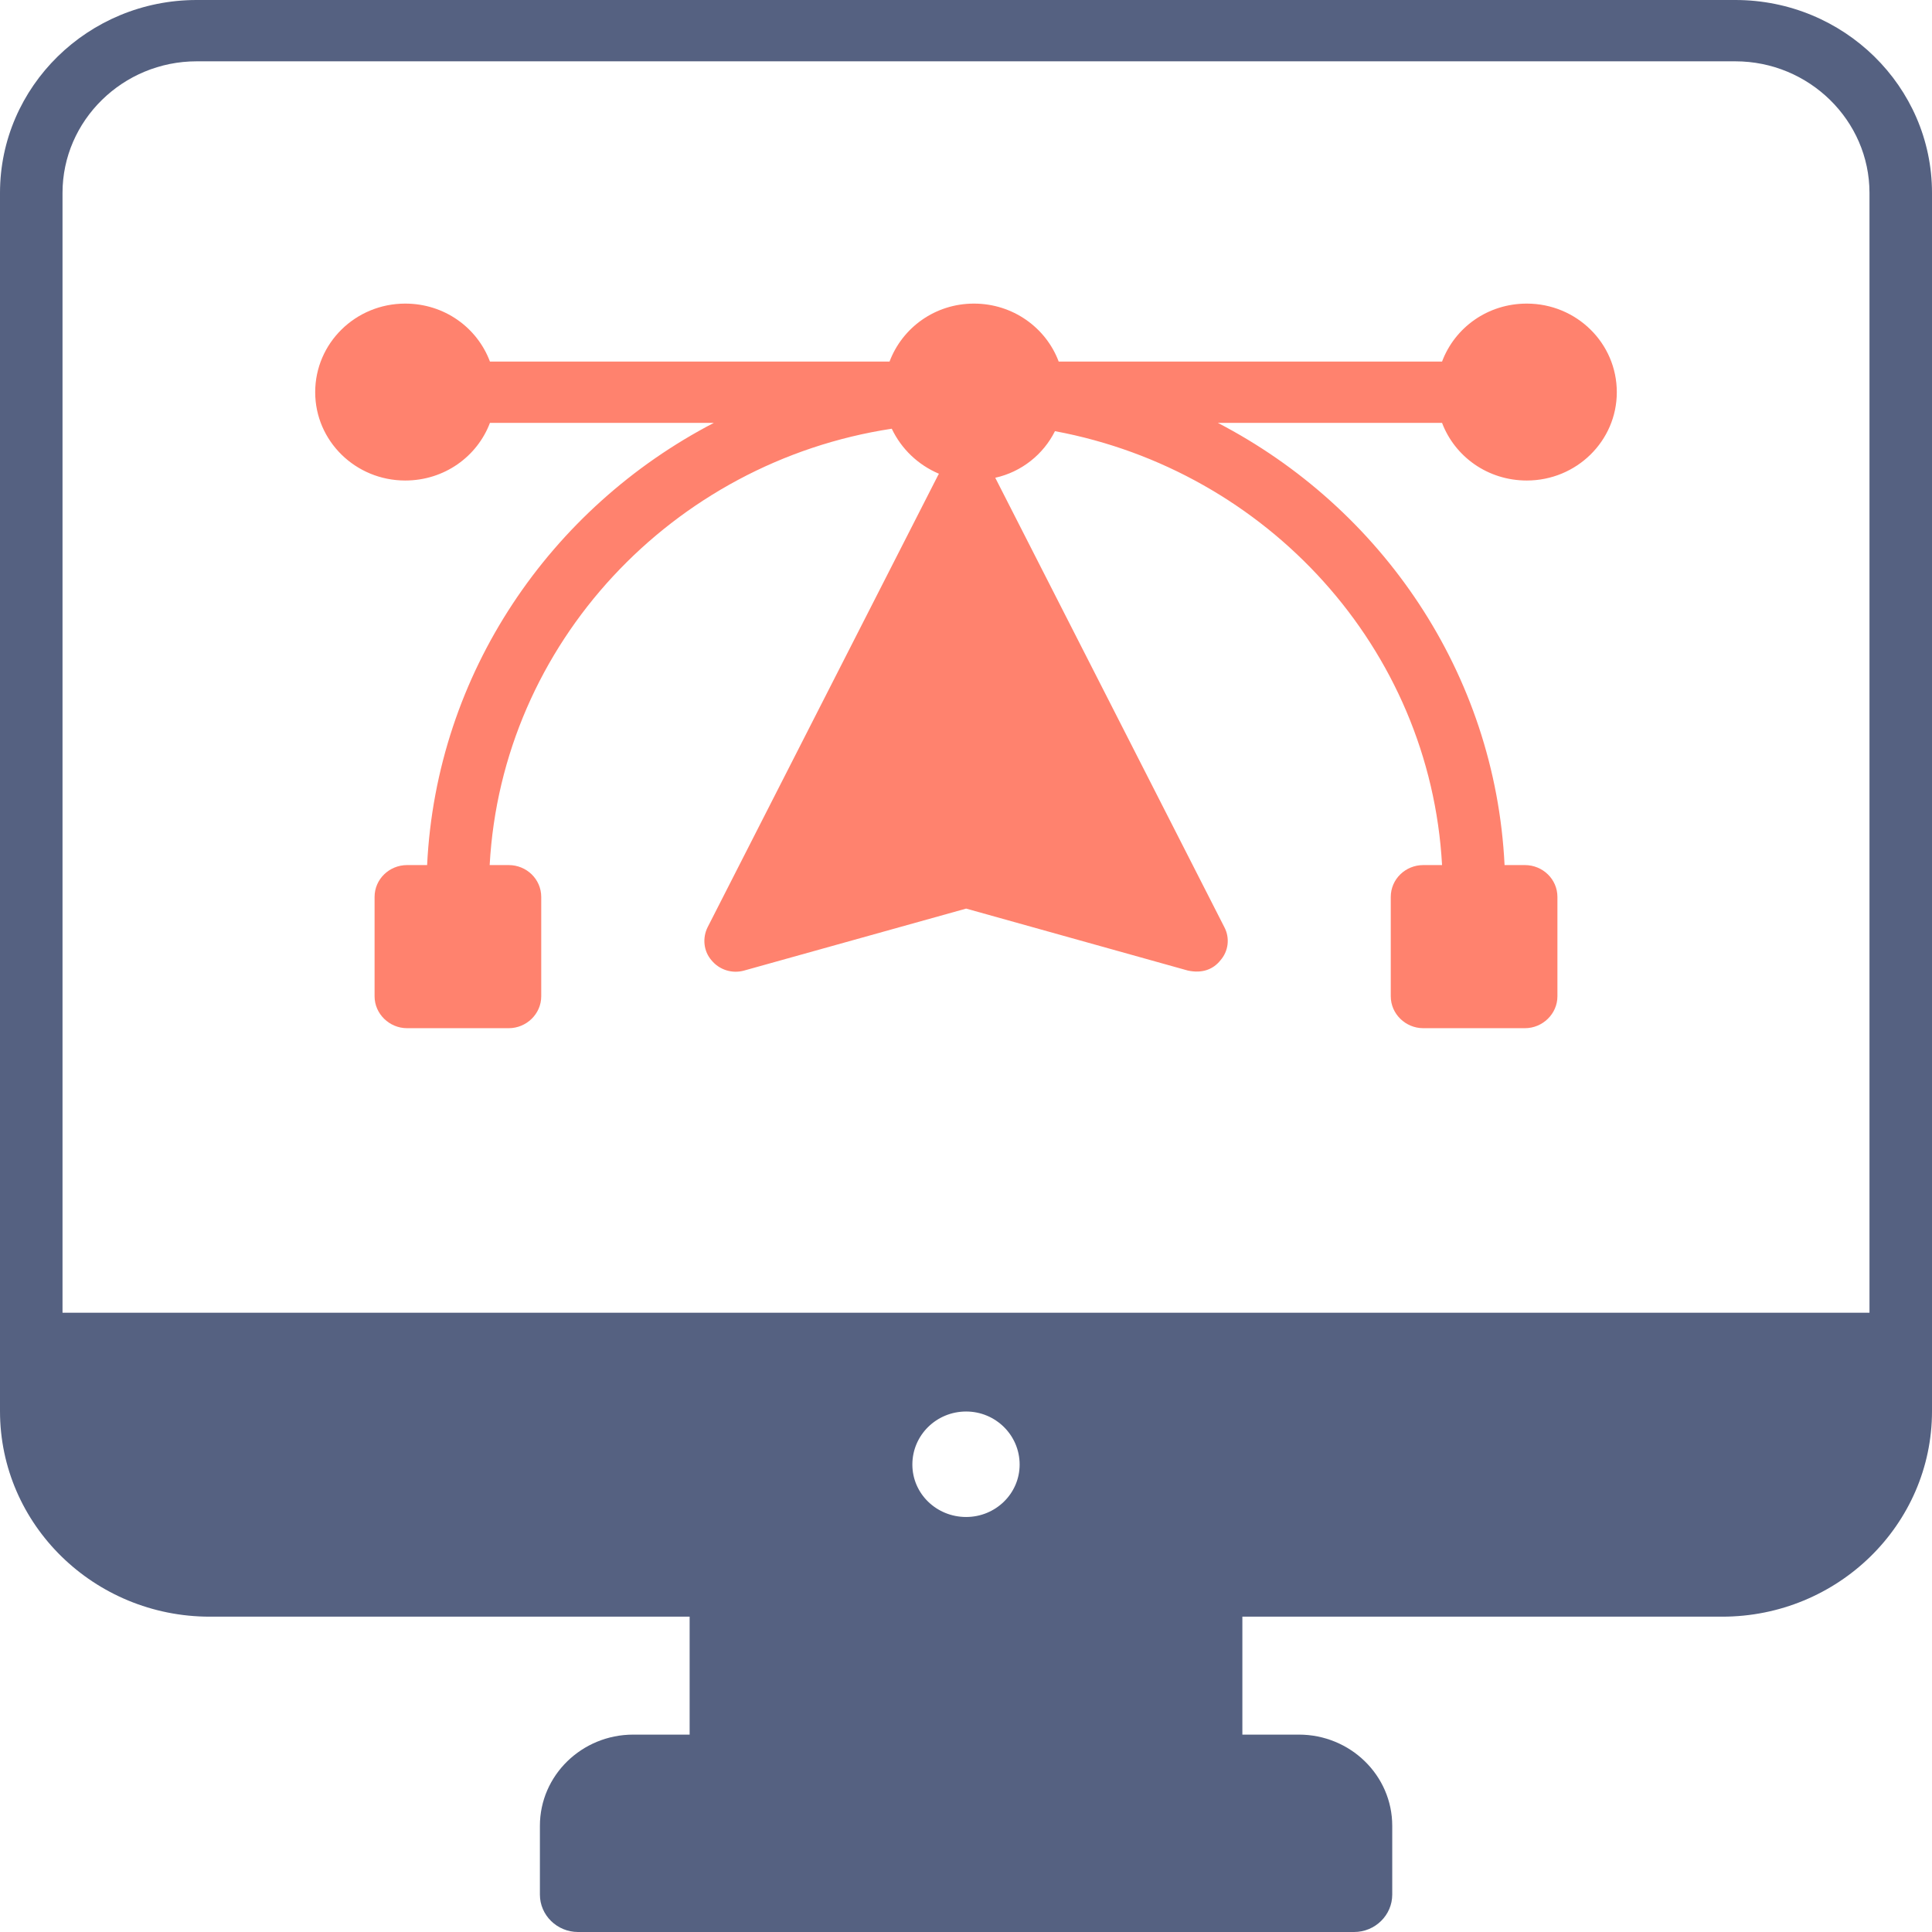
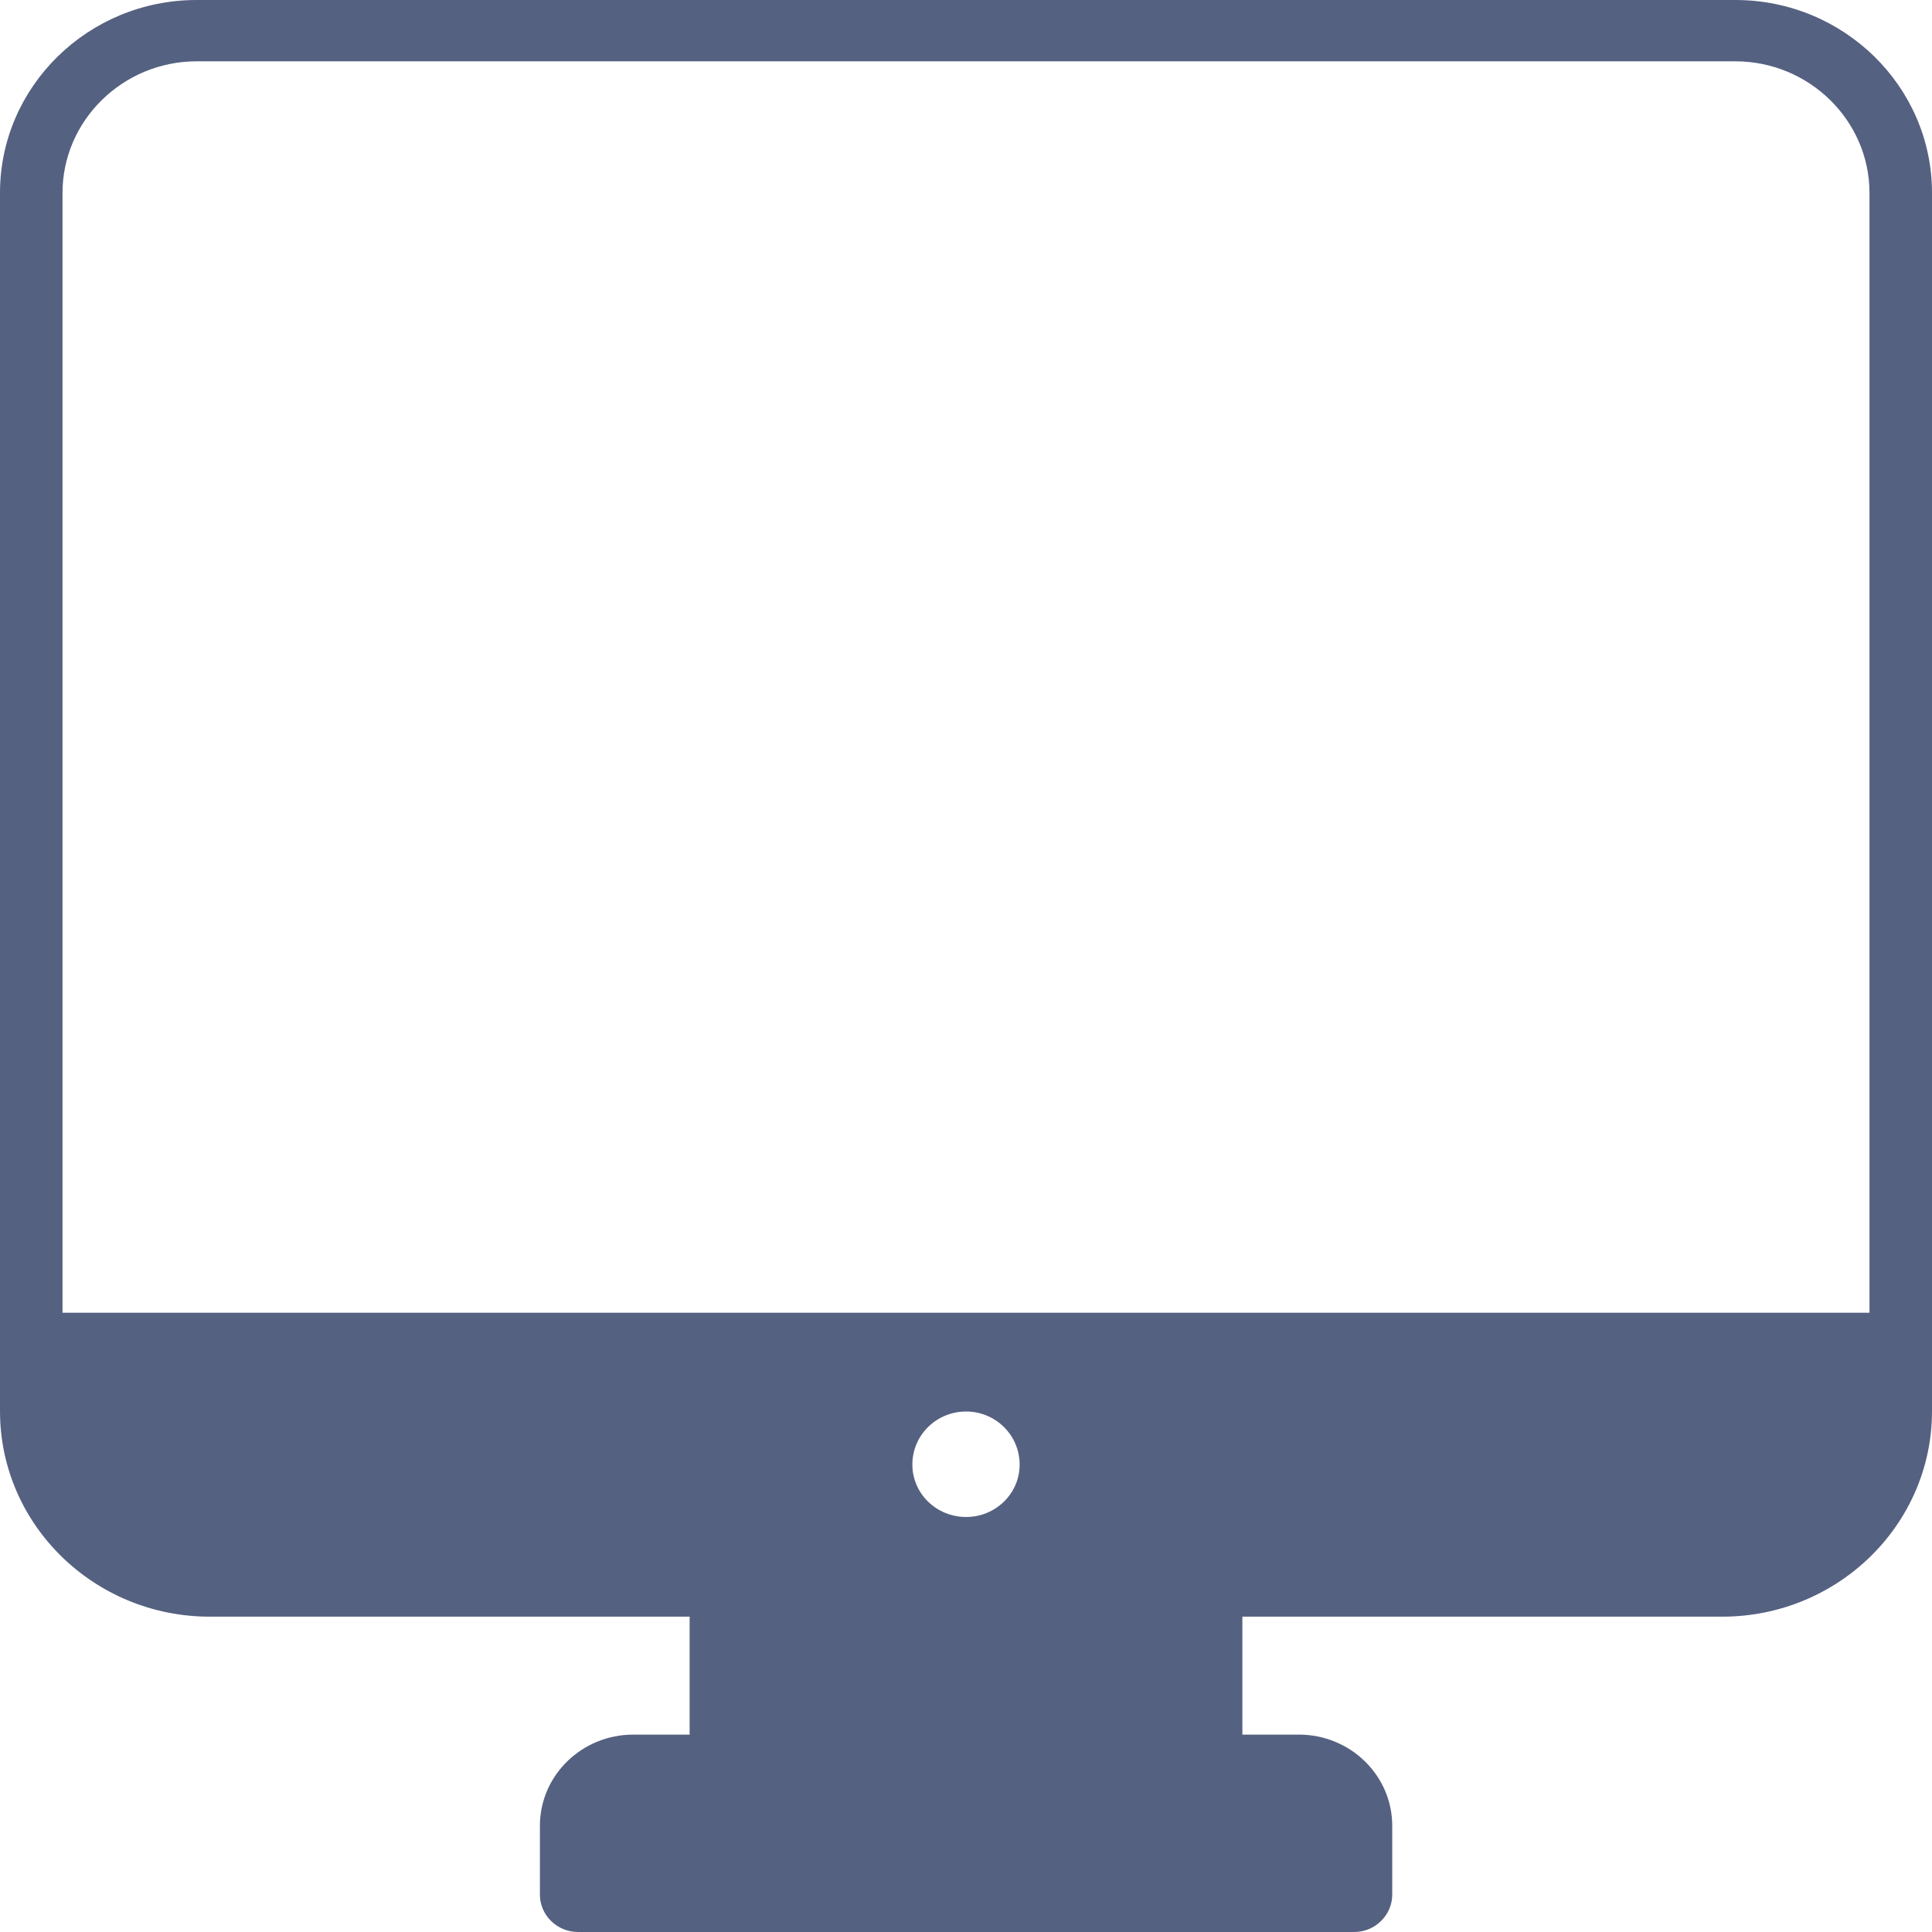
<svg xmlns="http://www.w3.org/2000/svg" width="42" height="42" viewBox="0 0 42 42" fill="none">
  <path d="M37.439 35.145C39.954 35.145 42 33.145 42 30.678V4.193C42 1.88 40.083 0 37.724 0H4.275C1.917 0 0 1.88 0 4.193V30.678C0 33.145 2.046 35.145 4.561 35.145H14.992V37.709H13.767C12.649 37.709 11.737 38.595 11.737 39.692V41.187C11.737 41.635 12.11 42 12.566 42H29.437C29.893 42 30.266 41.635 30.266 41.187V39.692C30.266 38.595 29.355 37.709 28.236 37.709H27.008V35.145H37.439ZM21.003 32.978C20.358 32.978 19.834 32.471 19.834 31.838C19.834 31.198 20.358 30.685 21.003 30.685C21.642 30.685 22.166 31.198 22.166 31.838C22.166 32.471 21.642 32.978 21.003 32.978ZM1.359 28.538V4.193C1.359 2.62 2.671 1.333 4.275 1.333H37.724C39.329 1.333 40.641 2.62 40.641 4.193V28.538H1.359Z" fill="#556181" />
-   <path d="M33.191 6.6C32.341 6.6 31.627 7.12 31.349 7.86H23.015C22.737 7.12 22.016 6.6 21.173 6.6C20.331 6.6 19.617 7.12 19.338 7.86H10.651C10.373 7.12 9.659 6.6 8.809 6.6C7.728 6.6 6.852 7.46 6.852 8.526C6.852 9.586 7.728 10.446 8.809 10.446C9.659 10.446 10.373 9.926 10.651 9.193H15.518C11.963 11.04 9.489 14.632 9.285 18.806H8.85C8.463 18.806 8.143 19.112 8.143 19.499V21.659C8.143 22.039 8.463 22.352 8.85 22.352H11.059C11.447 22.352 11.766 22.039 11.766 21.659V19.499C11.766 19.112 11.447 18.806 11.059 18.806H10.645C10.909 13.986 14.621 10.046 19.386 9.32C19.596 9.76 19.957 10.106 20.412 10.299C20.405 10.313 20.398 10.319 20.392 10.333L15.382 20.159C15.267 20.392 15.294 20.679 15.47 20.879C15.64 21.085 15.919 21.172 16.177 21.099L21.003 19.752L25.823 21.099C26.141 21.168 26.377 21.069 26.529 20.879C26.706 20.679 26.74 20.392 26.618 20.159L21.636 10.386C22.206 10.26 22.682 9.879 22.934 9.373C27.549 10.233 31.09 14.093 31.349 18.806H30.941C30.553 18.806 30.234 19.112 30.234 19.499V21.659C30.234 22.039 30.553 22.352 30.941 22.352H33.15C33.537 22.352 33.857 22.039 33.857 21.659V19.499C33.857 19.112 33.537 18.806 33.15 18.806H32.708C32.504 14.632 30.03 11.04 26.475 9.193H31.349C31.627 9.926 32.341 10.446 33.191 10.446C34.272 10.446 35.148 9.586 35.148 8.526C35.148 7.46 34.272 6.6 33.191 6.6Z" fill="#FF826E" />
</svg>